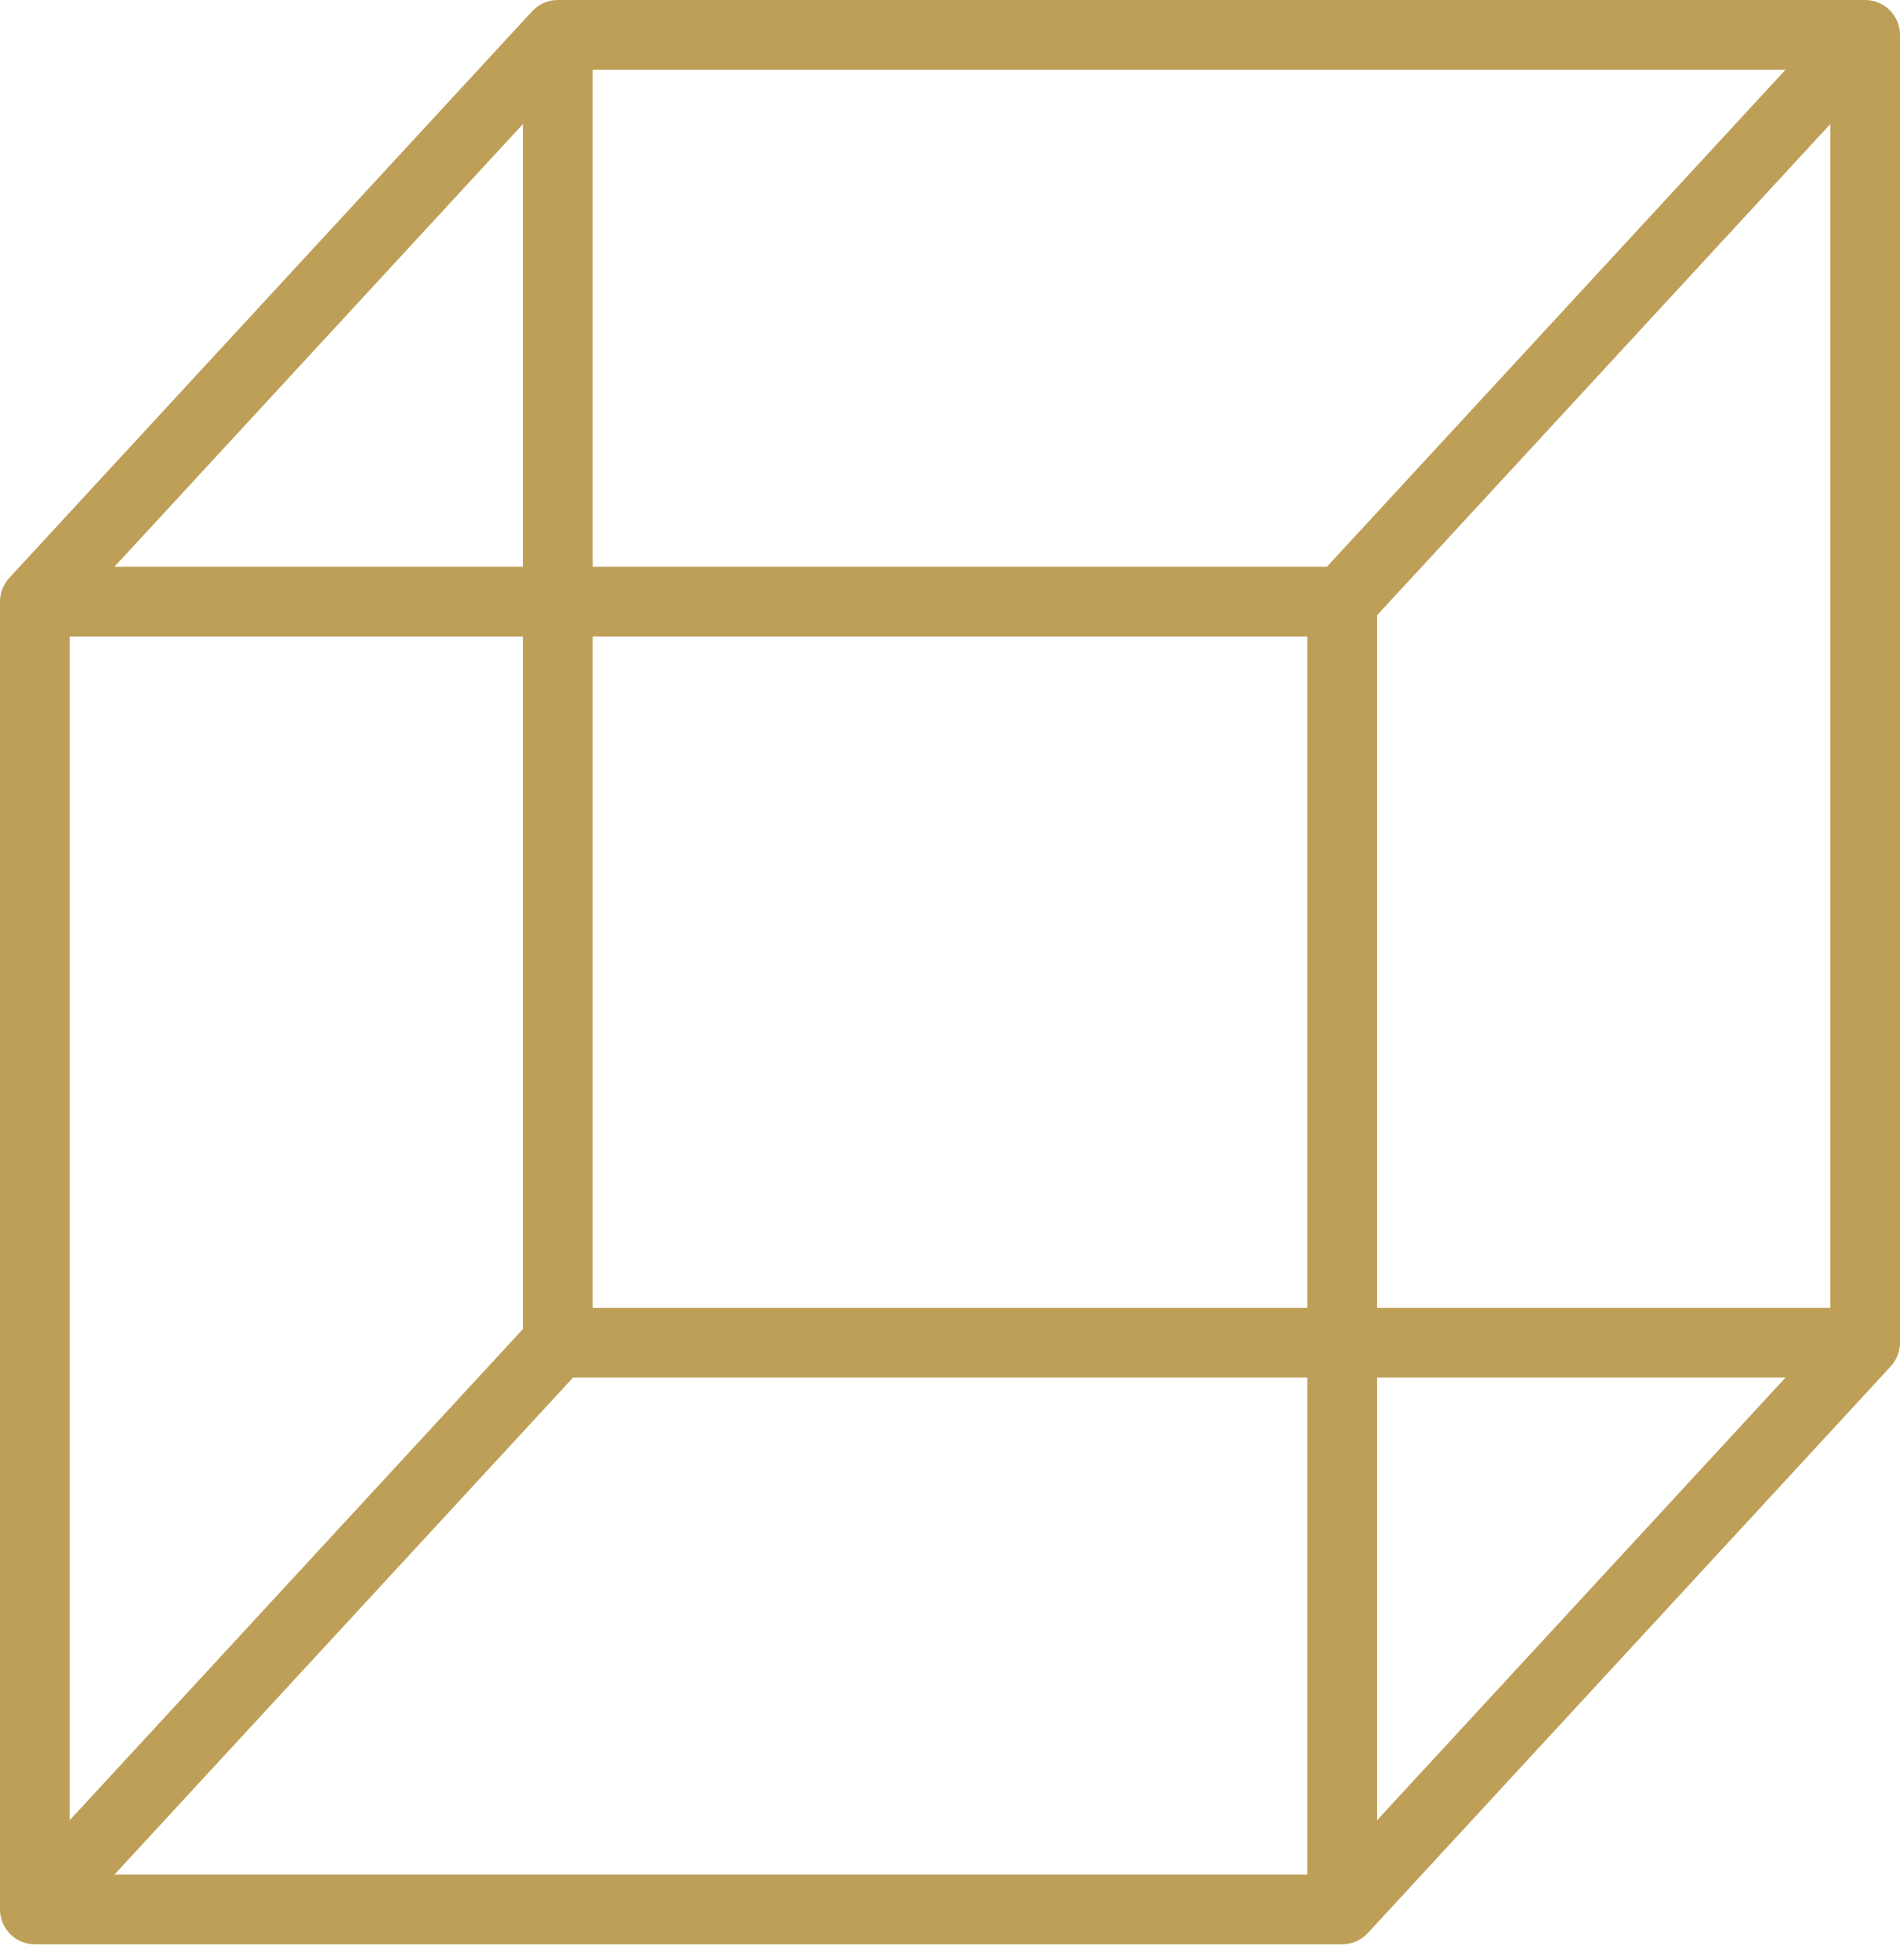
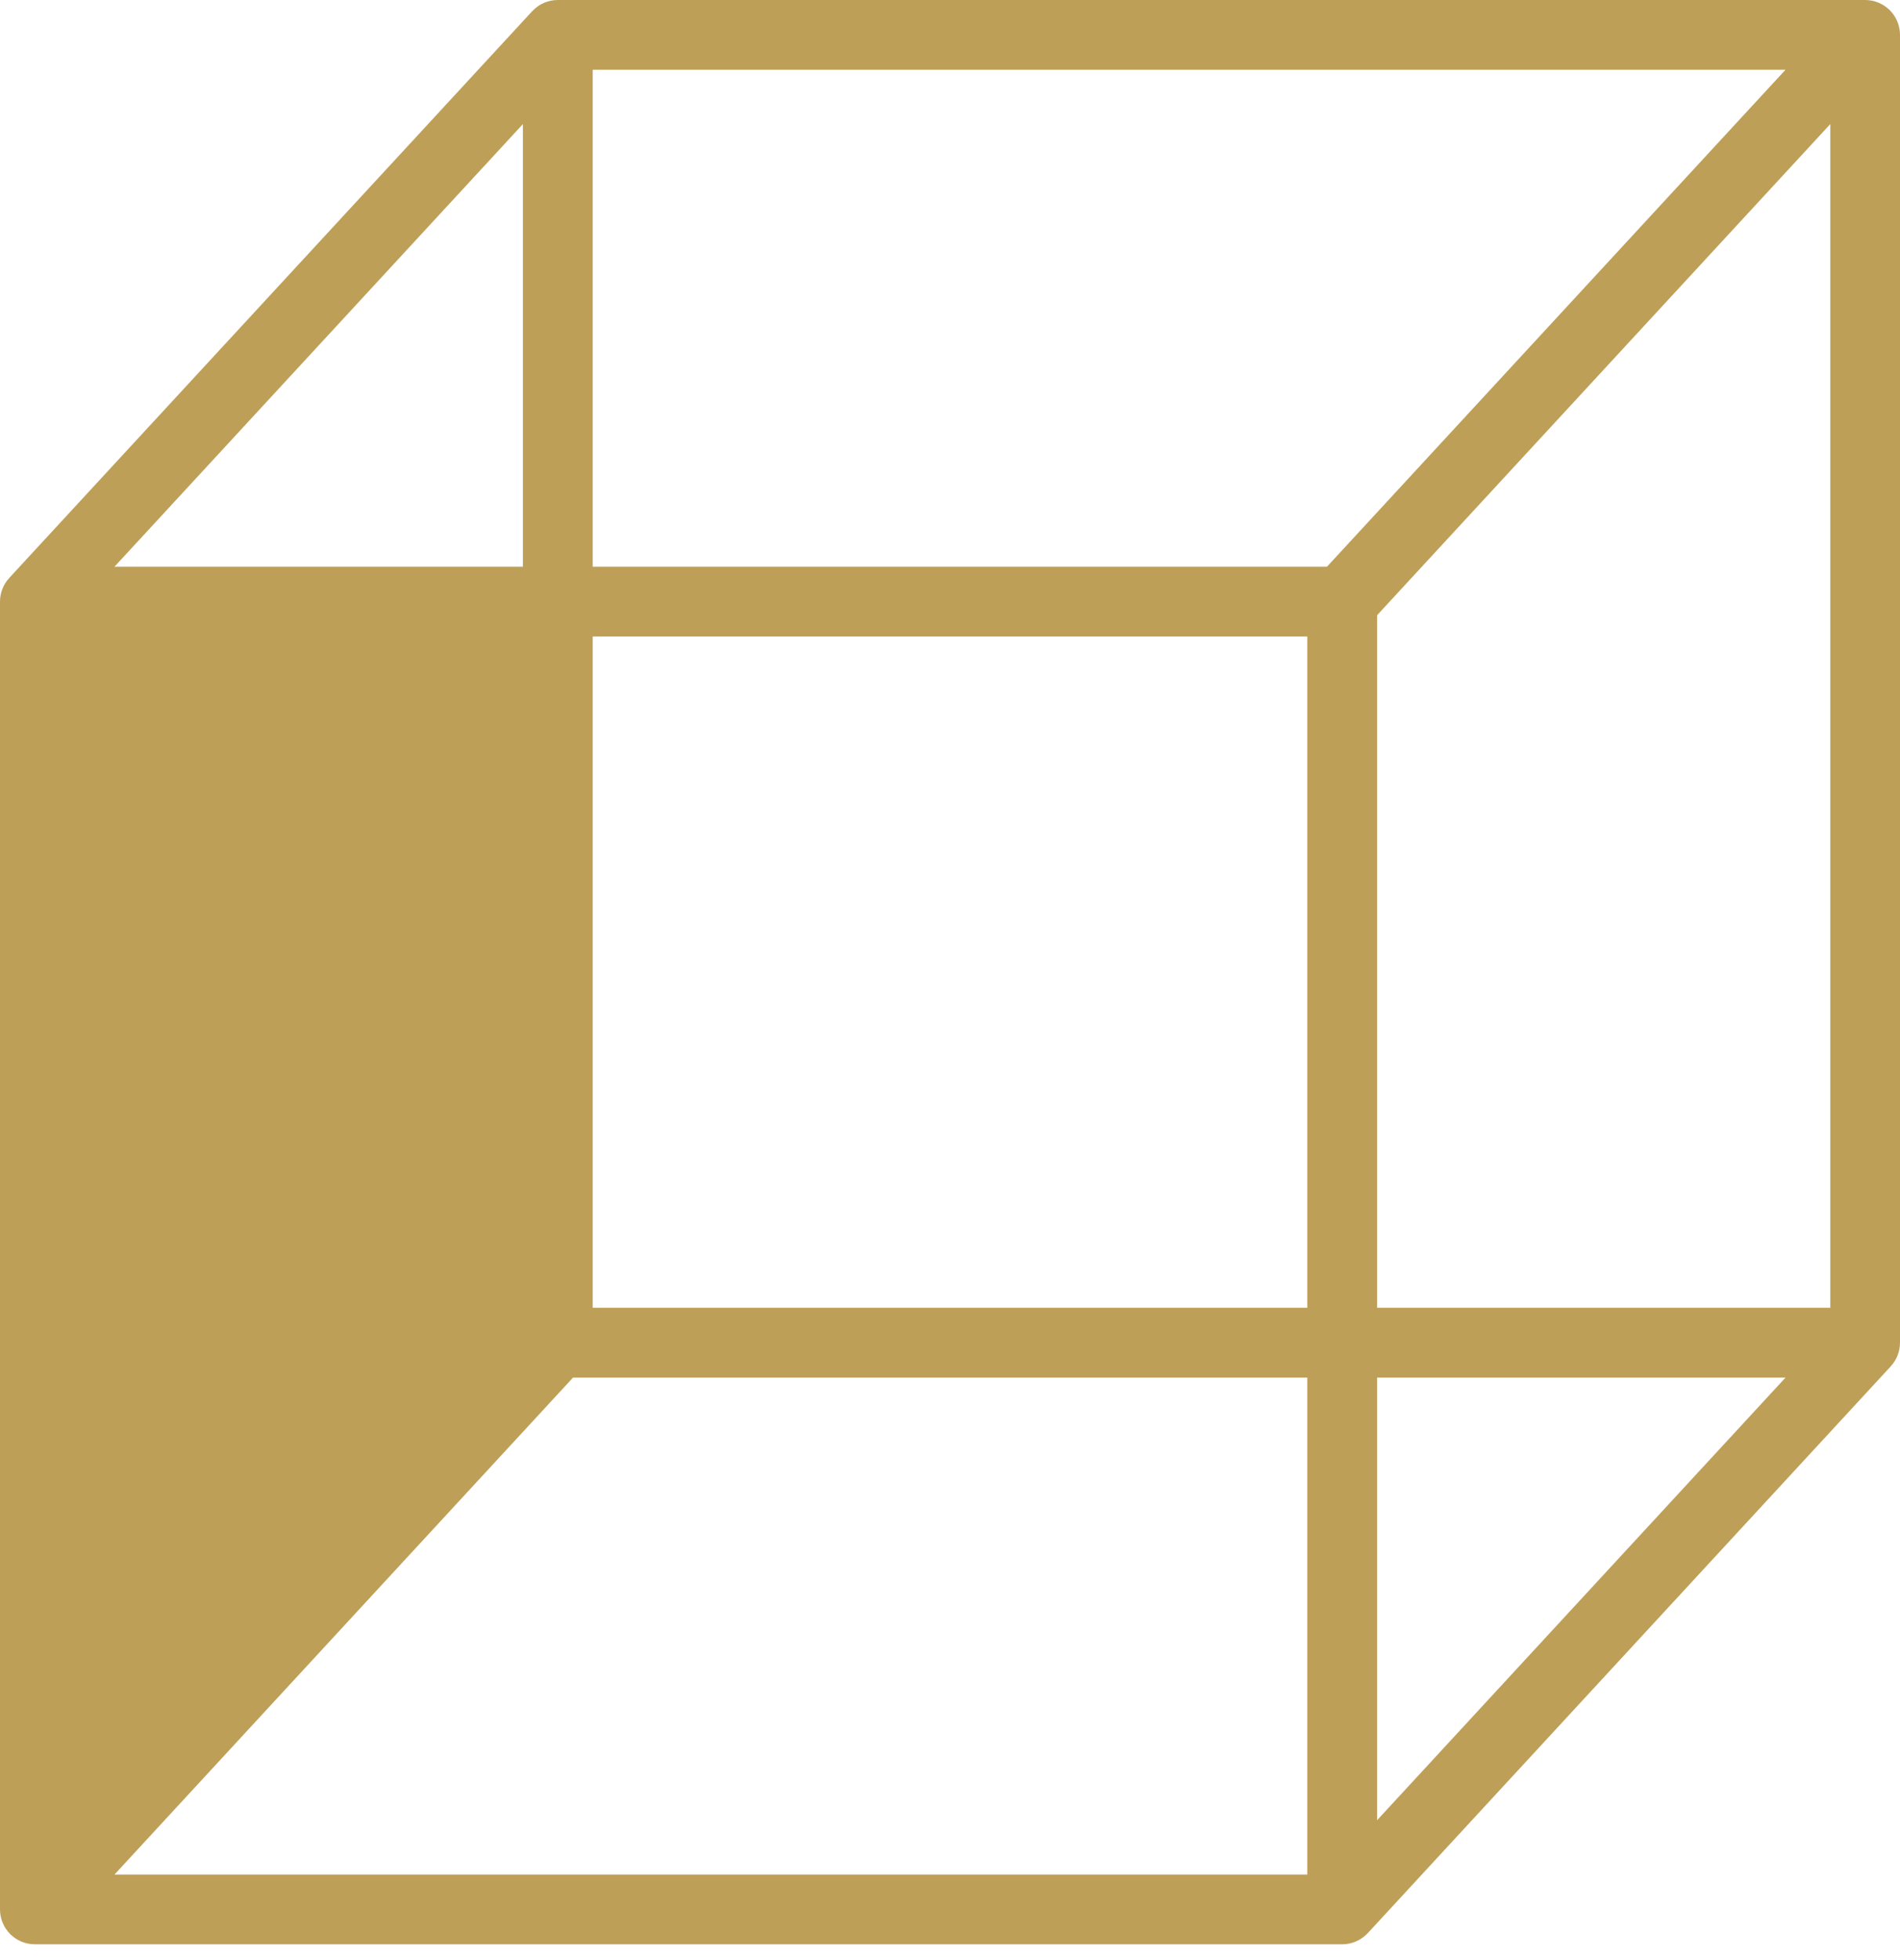
<svg xmlns="http://www.w3.org/2000/svg" width="32" height="33" viewBox="0 0 32 33" fill="none">
-   <path d="M31.413 9.36274e-09H9.395C9.313 -1.44893e-05 9.233 0.017 9.159 0.049C9.085 0.082 9.018 0.13 8.964 0.189L8.963 0.189L0.156 9.73L0.156 9.731C0.056 9.839 -3.89139e-05 9.981 2.03621e-08 10.128V32.147C2.03621e-08 32.303 0.062 32.452 0.172 32.562C0.282 32.672 0.431 32.734 0.587 32.734H22.605C22.686 32.734 22.767 32.717 22.841 32.684C22.915 32.652 22.982 32.604 23.037 32.545L23.037 32.545L31.844 23.004L31.844 23.003C31.944 22.895 32 22.753 32 22.605V0.587C32 0.431 31.938 0.282 31.828 0.172C31.718 0.062 31.569 9.36274e-09 31.413 9.36274e-09ZM23.193 22.018V10.358L30.826 2.089V22.018H23.193ZM30.072 23.193L23.193 30.645V23.193H30.072ZM8.807 22.376L1.174 30.645V10.716H8.807V22.376ZM1.928 9.541L8.807 2.089V9.541H1.928ZM9.982 10.716H22.018V22.018H9.982V10.716ZM30.072 1.174L22.349 9.541H9.982V1.174H30.072ZM1.928 31.56L9.651 23.193H22.018V31.56H1.928Z" fill="#BE9F58" />
+   <path d="M31.413 9.36274e-09H9.395C9.313 -1.44893e-05 9.233 0.017 9.159 0.049C9.085 0.082 9.018 0.13 8.964 0.189L8.963 0.189L0.156 9.73L0.156 9.731C0.056 9.839 -3.89139e-05 9.981 2.03621e-08 10.128V32.147C2.03621e-08 32.303 0.062 32.452 0.172 32.562C0.282 32.672 0.431 32.734 0.587 32.734H22.605C22.686 32.734 22.767 32.717 22.841 32.684C22.915 32.652 22.982 32.604 23.037 32.545L23.037 32.545L31.844 23.004L31.844 23.003C31.944 22.895 32 22.753 32 22.605V0.587C32 0.431 31.938 0.282 31.828 0.172C31.718 0.062 31.569 9.36274e-09 31.413 9.36274e-09ZM23.193 22.018V10.358L30.826 2.089V22.018H23.193ZM30.072 23.193L23.193 30.645V23.193H30.072ZM8.807 22.376V10.716H8.807V22.376ZM1.928 9.541L8.807 2.089V9.541H1.928ZM9.982 10.716H22.018V22.018H9.982V10.716ZM30.072 1.174L22.349 9.541H9.982V1.174H30.072ZM1.928 31.56L9.651 23.193H22.018V31.56H1.928Z" fill="#BE9F58" />
</svg>